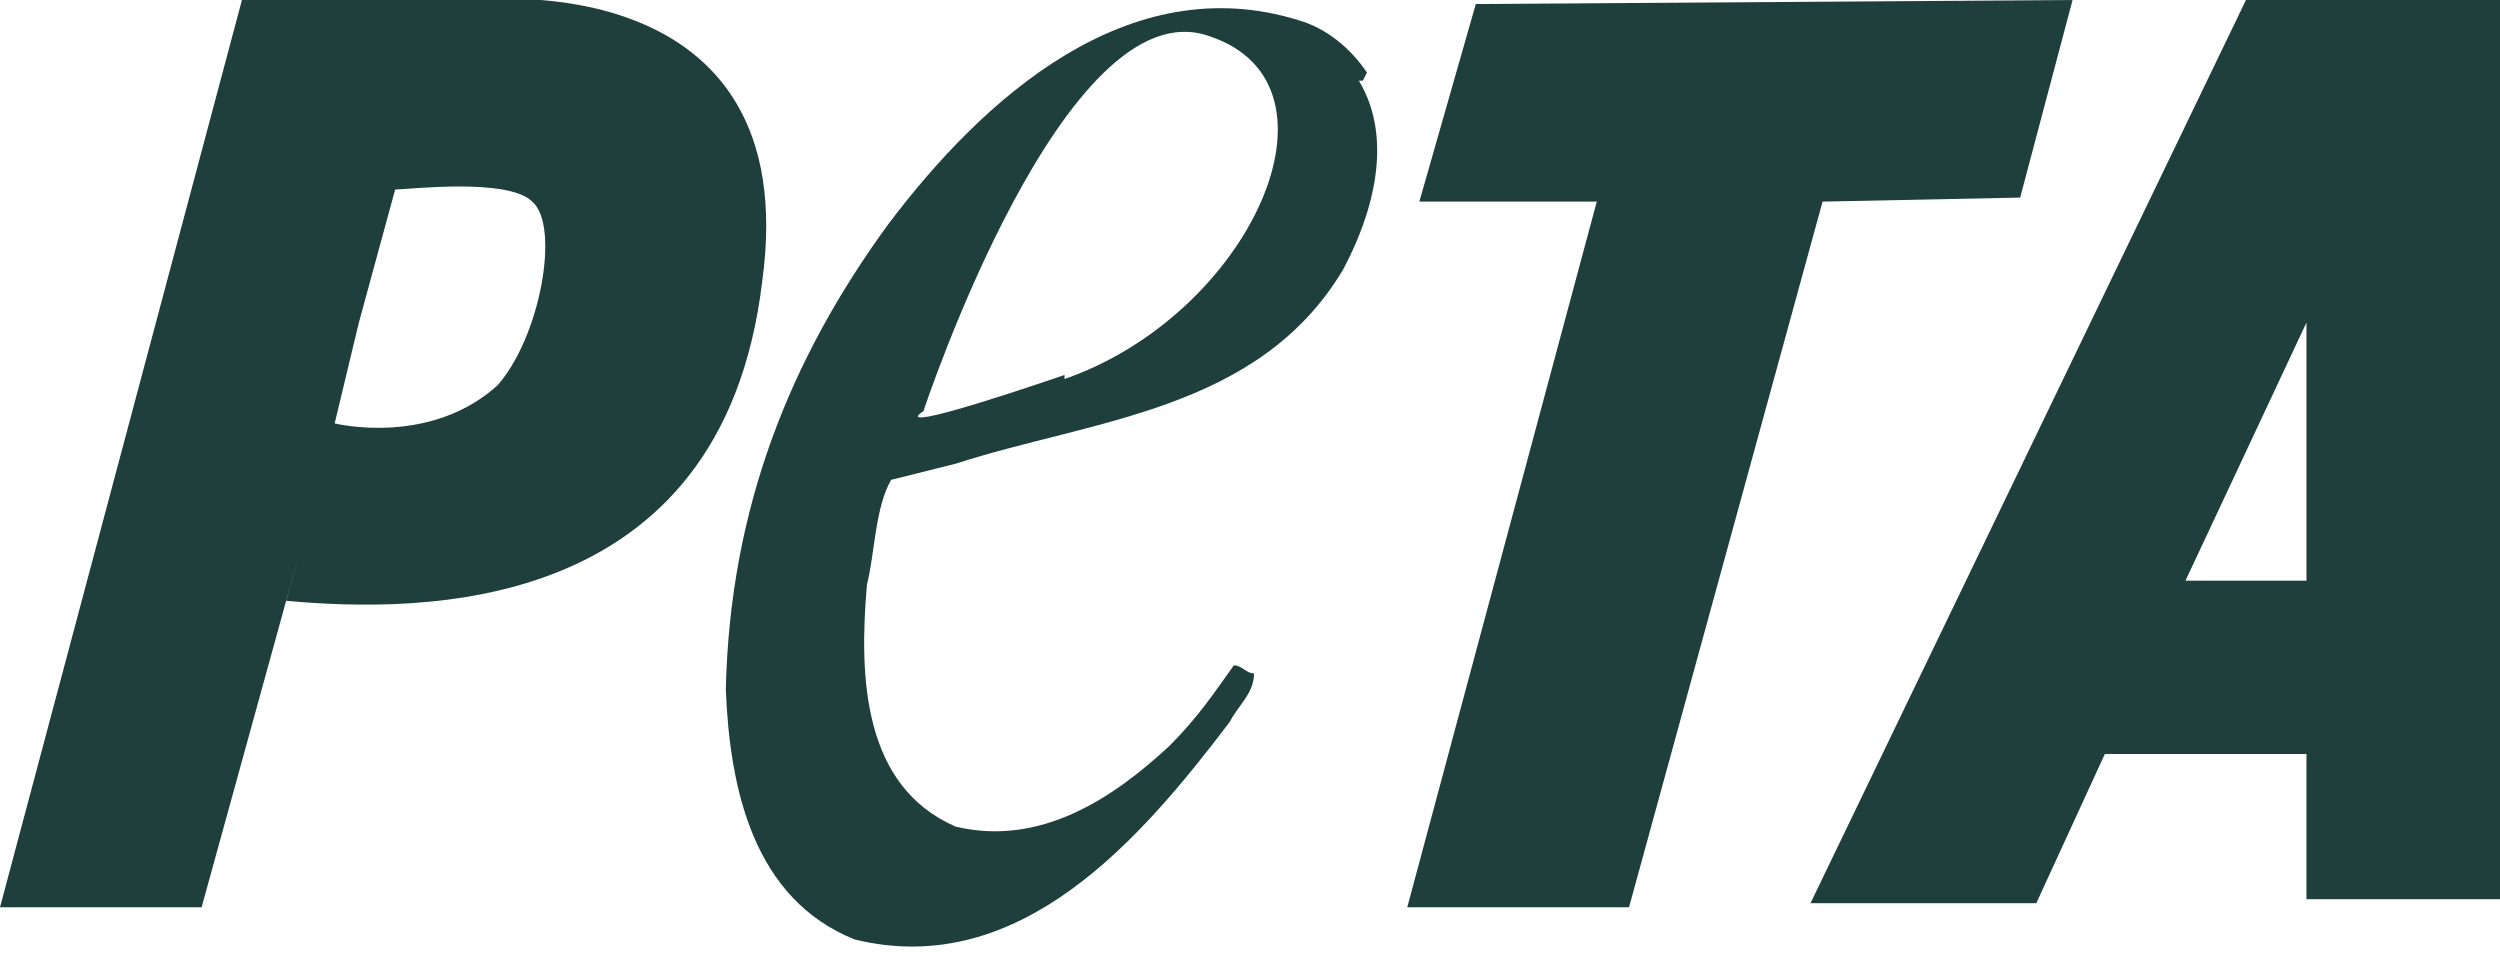
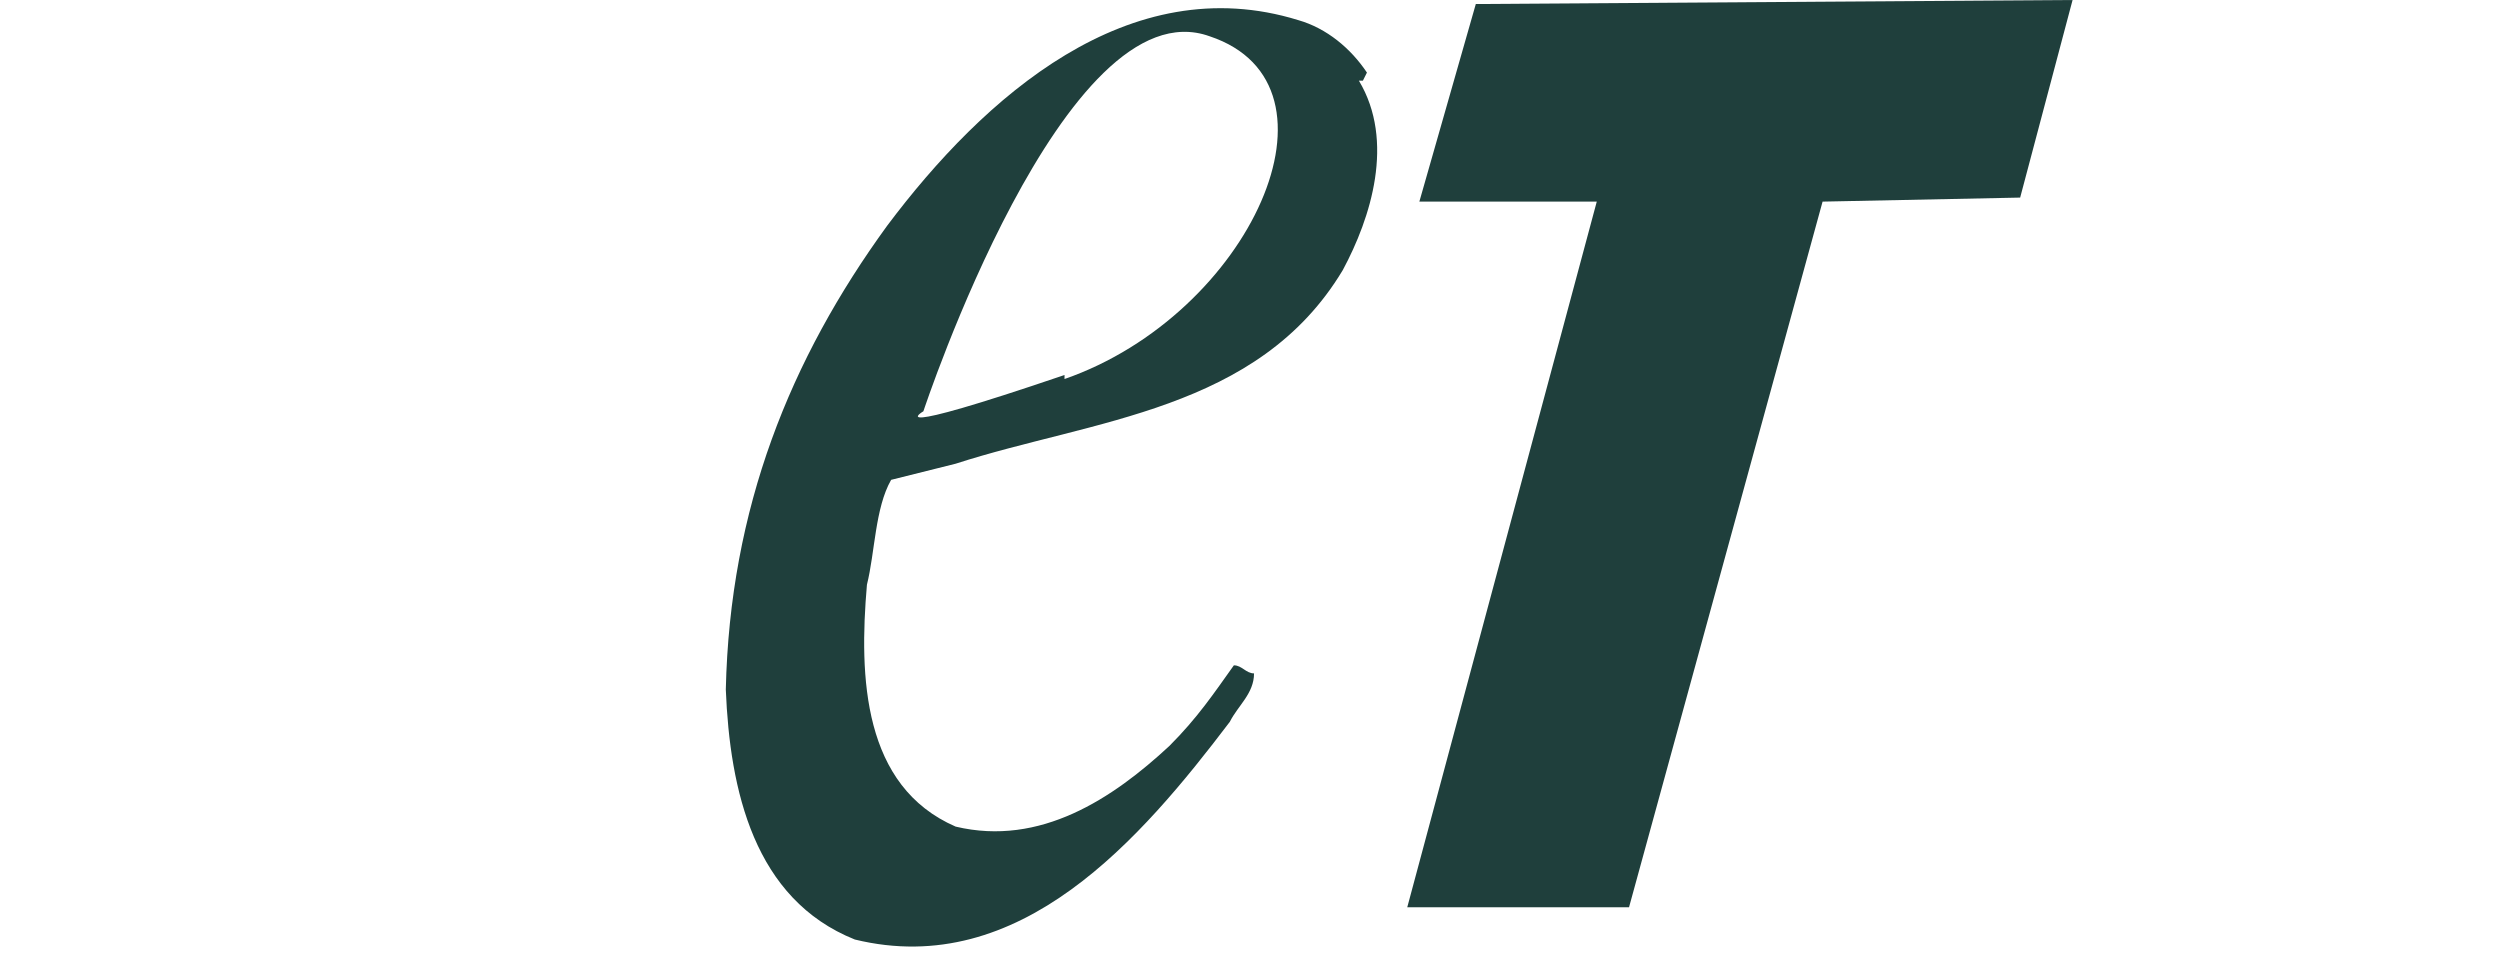
<svg xmlns="http://www.w3.org/2000/svg" id="Layer_1" width="62" height="24" version="1.1" viewBox="0 0 62 24">
  <defs>
    <style>
      .st0 {
        fill: #1f3f3c;
      }
    </style>
  </defs>
-   <path class="st0" d="M11.9,0h-5.9L0,22.5h5l2.4-8.7-.3,1.1c3.3.3,10.8.4,11.8-7.9C20-.9,11.9,0,11.9,0h0ZM12.4,9.5c-1.7,1.6-4.1,1-4.1,1l.6-2.5.9-3.3c.3,0,2.8-.3,3.4.3.7.6.2,3.4-.9,4.6h.1Z" />
  <path class="st0" d="M33.9,1.8c-.4-.6-1-1.1-1.7-1.3-4.2-1.3-7.8,1.9-10.2,5.1-2.4,3.3-3.9,7-4,11.5.1,2.5.7,5.2,3.2,6.2,4.1,1,7.1-2.5,9.3-5.4.2-.4.6-.7.6-1.2-.2,0-.3-.2-.5-.2-.5.7-.9,1.3-1.6,2-1.4,1.3-3.2,2.5-5.3,2-2.3-1-2.4-3.7-2.2-6,.2-.8.2-1.9.6-2.6l1.6-.4c3.4-1.1,7.5-1.3,9.6-4.8.7-1.3,1.3-3.2.4-4.7h.1ZM26.4,9.3c-4.7,1.6-3.5.9-3.5.9,0,0,3.5-10.6,7.1-9.3,3.6,1.2,1,6.9-3.6,8.5h0Z" />
  <polygon class="st0" points="36.6 .1 51.4 0 50.1 4.9 45.2 5 40.4 22.5 34.9 22.5 39.6 5 35.2 5 36.6 .1 36.6 .1" />
-   <path class="st0" d="M55.7,0l-10.8,22.4h5.6l1.7-3.7h5v3.6h4.9V0h-6.4.1ZM54.2,14.4l3-6.4h0v6.4h-3Z" />
</svg>